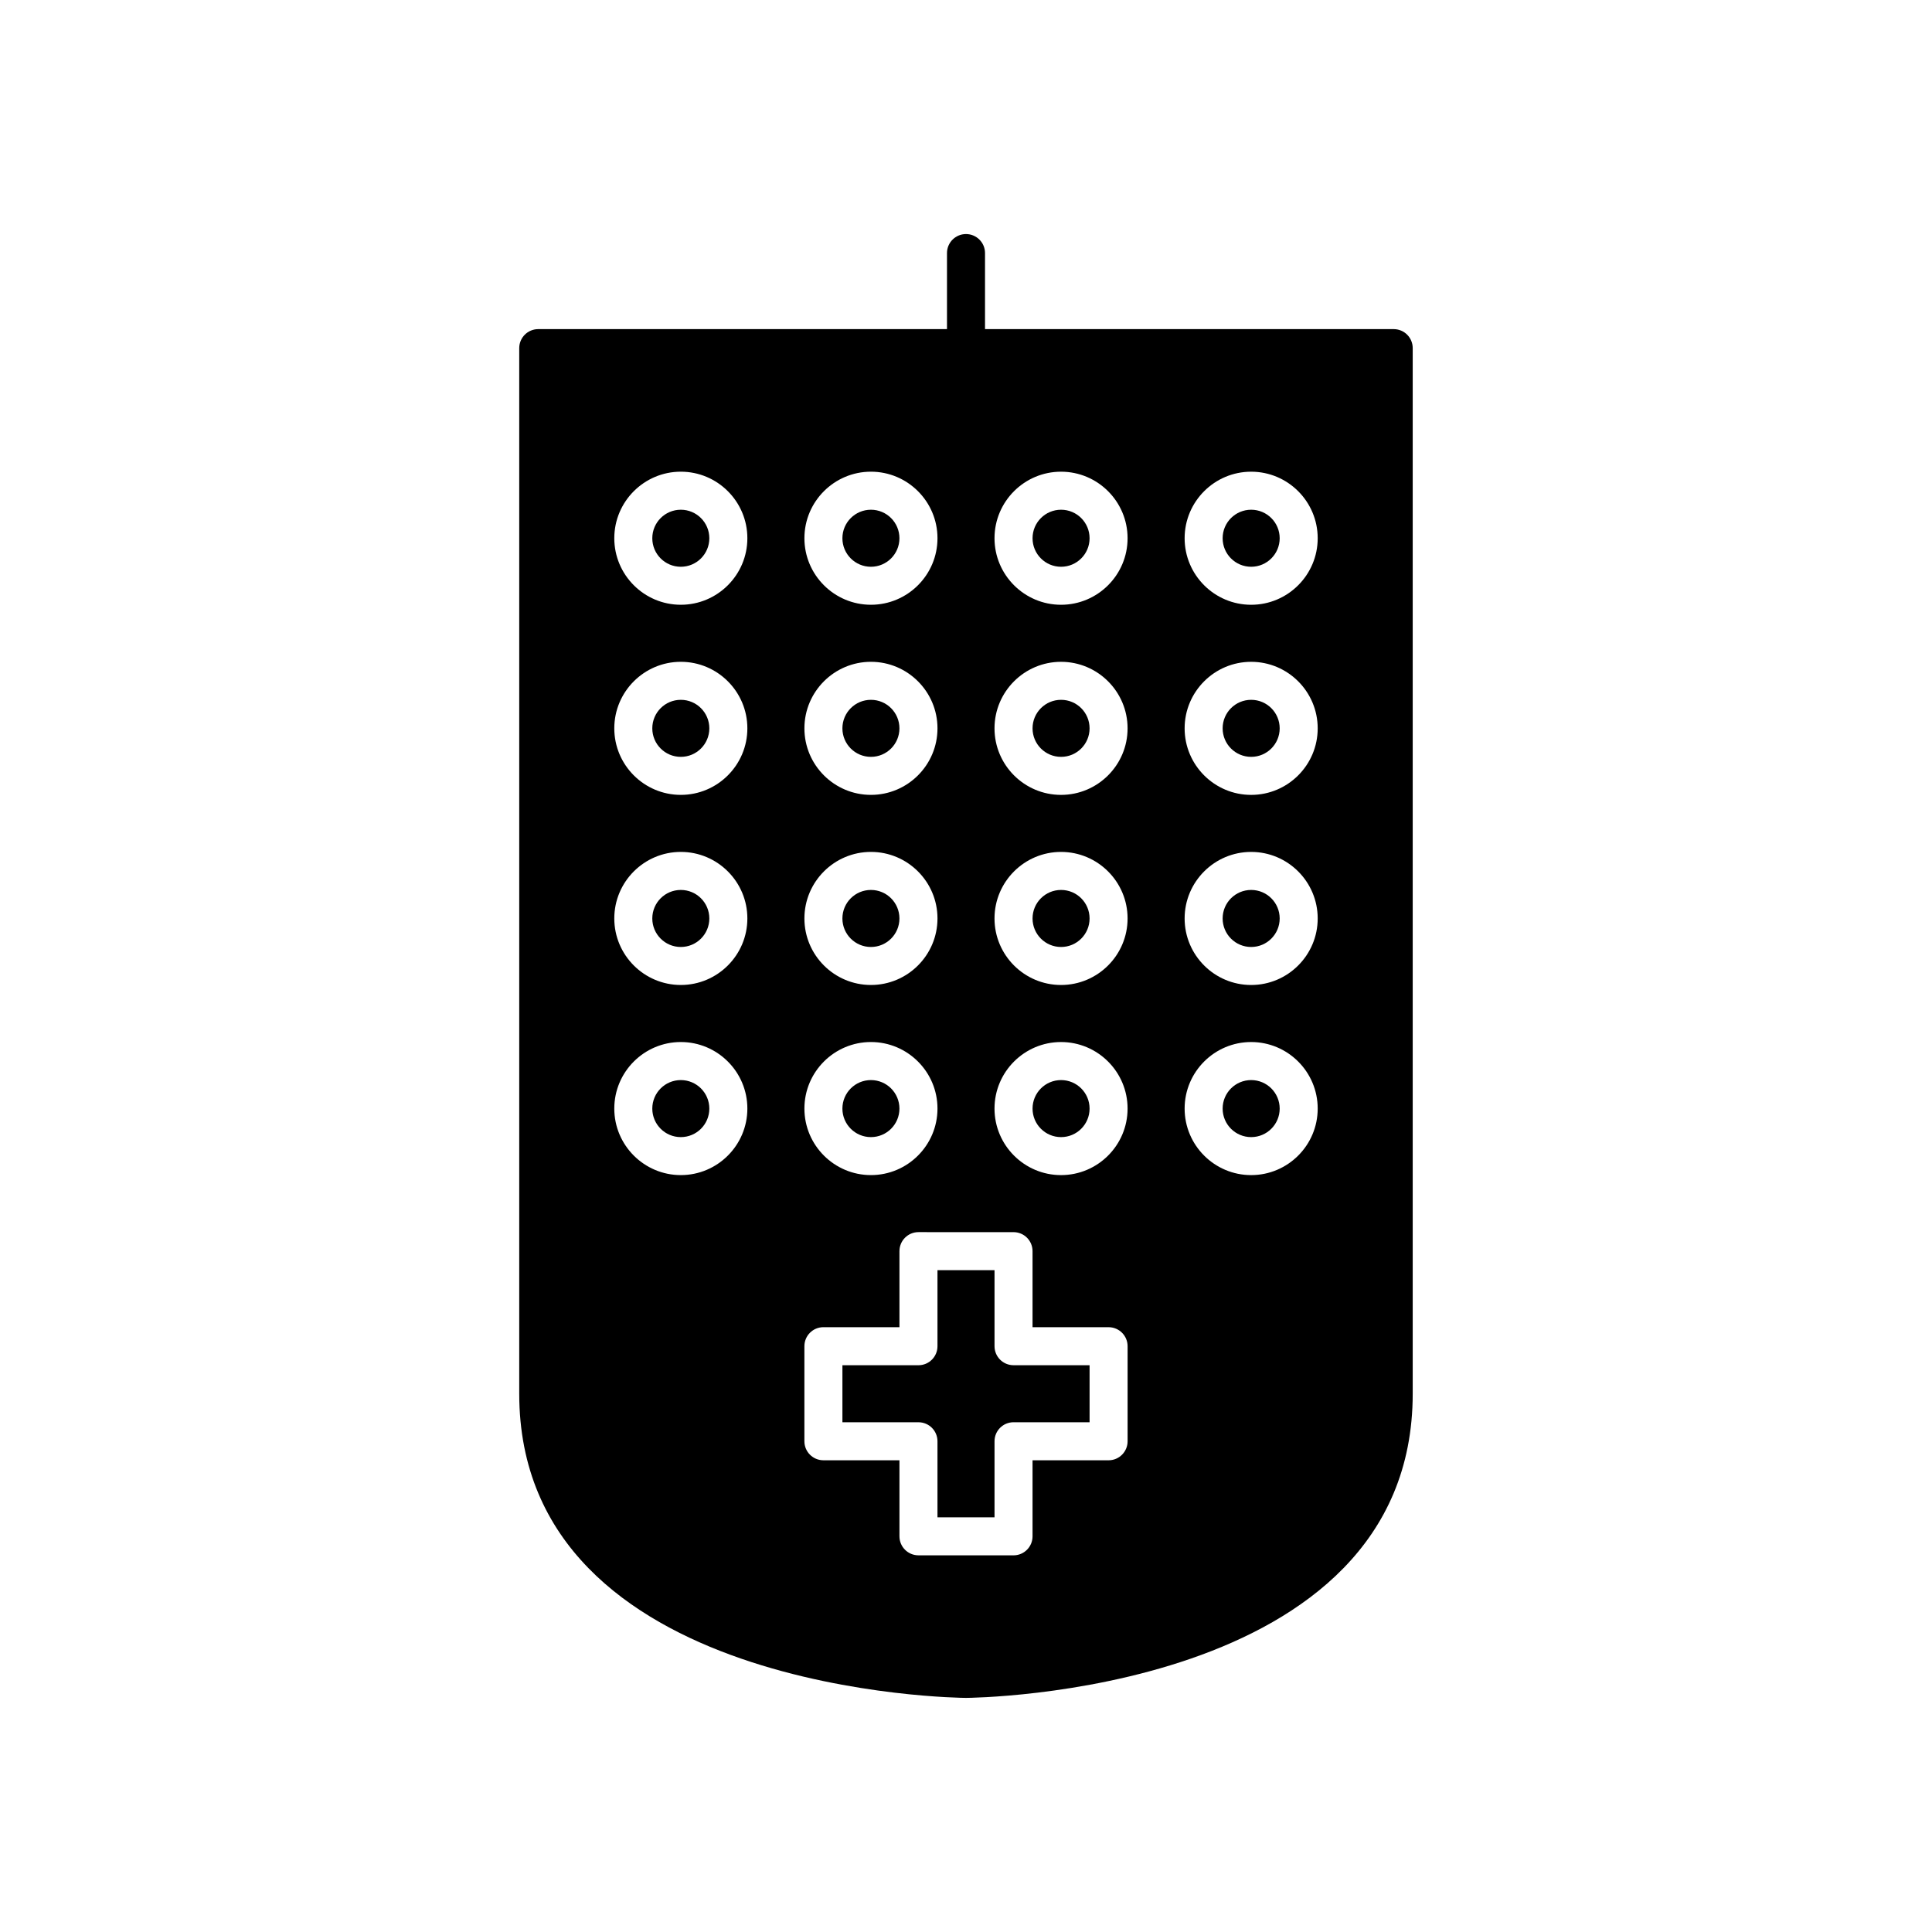
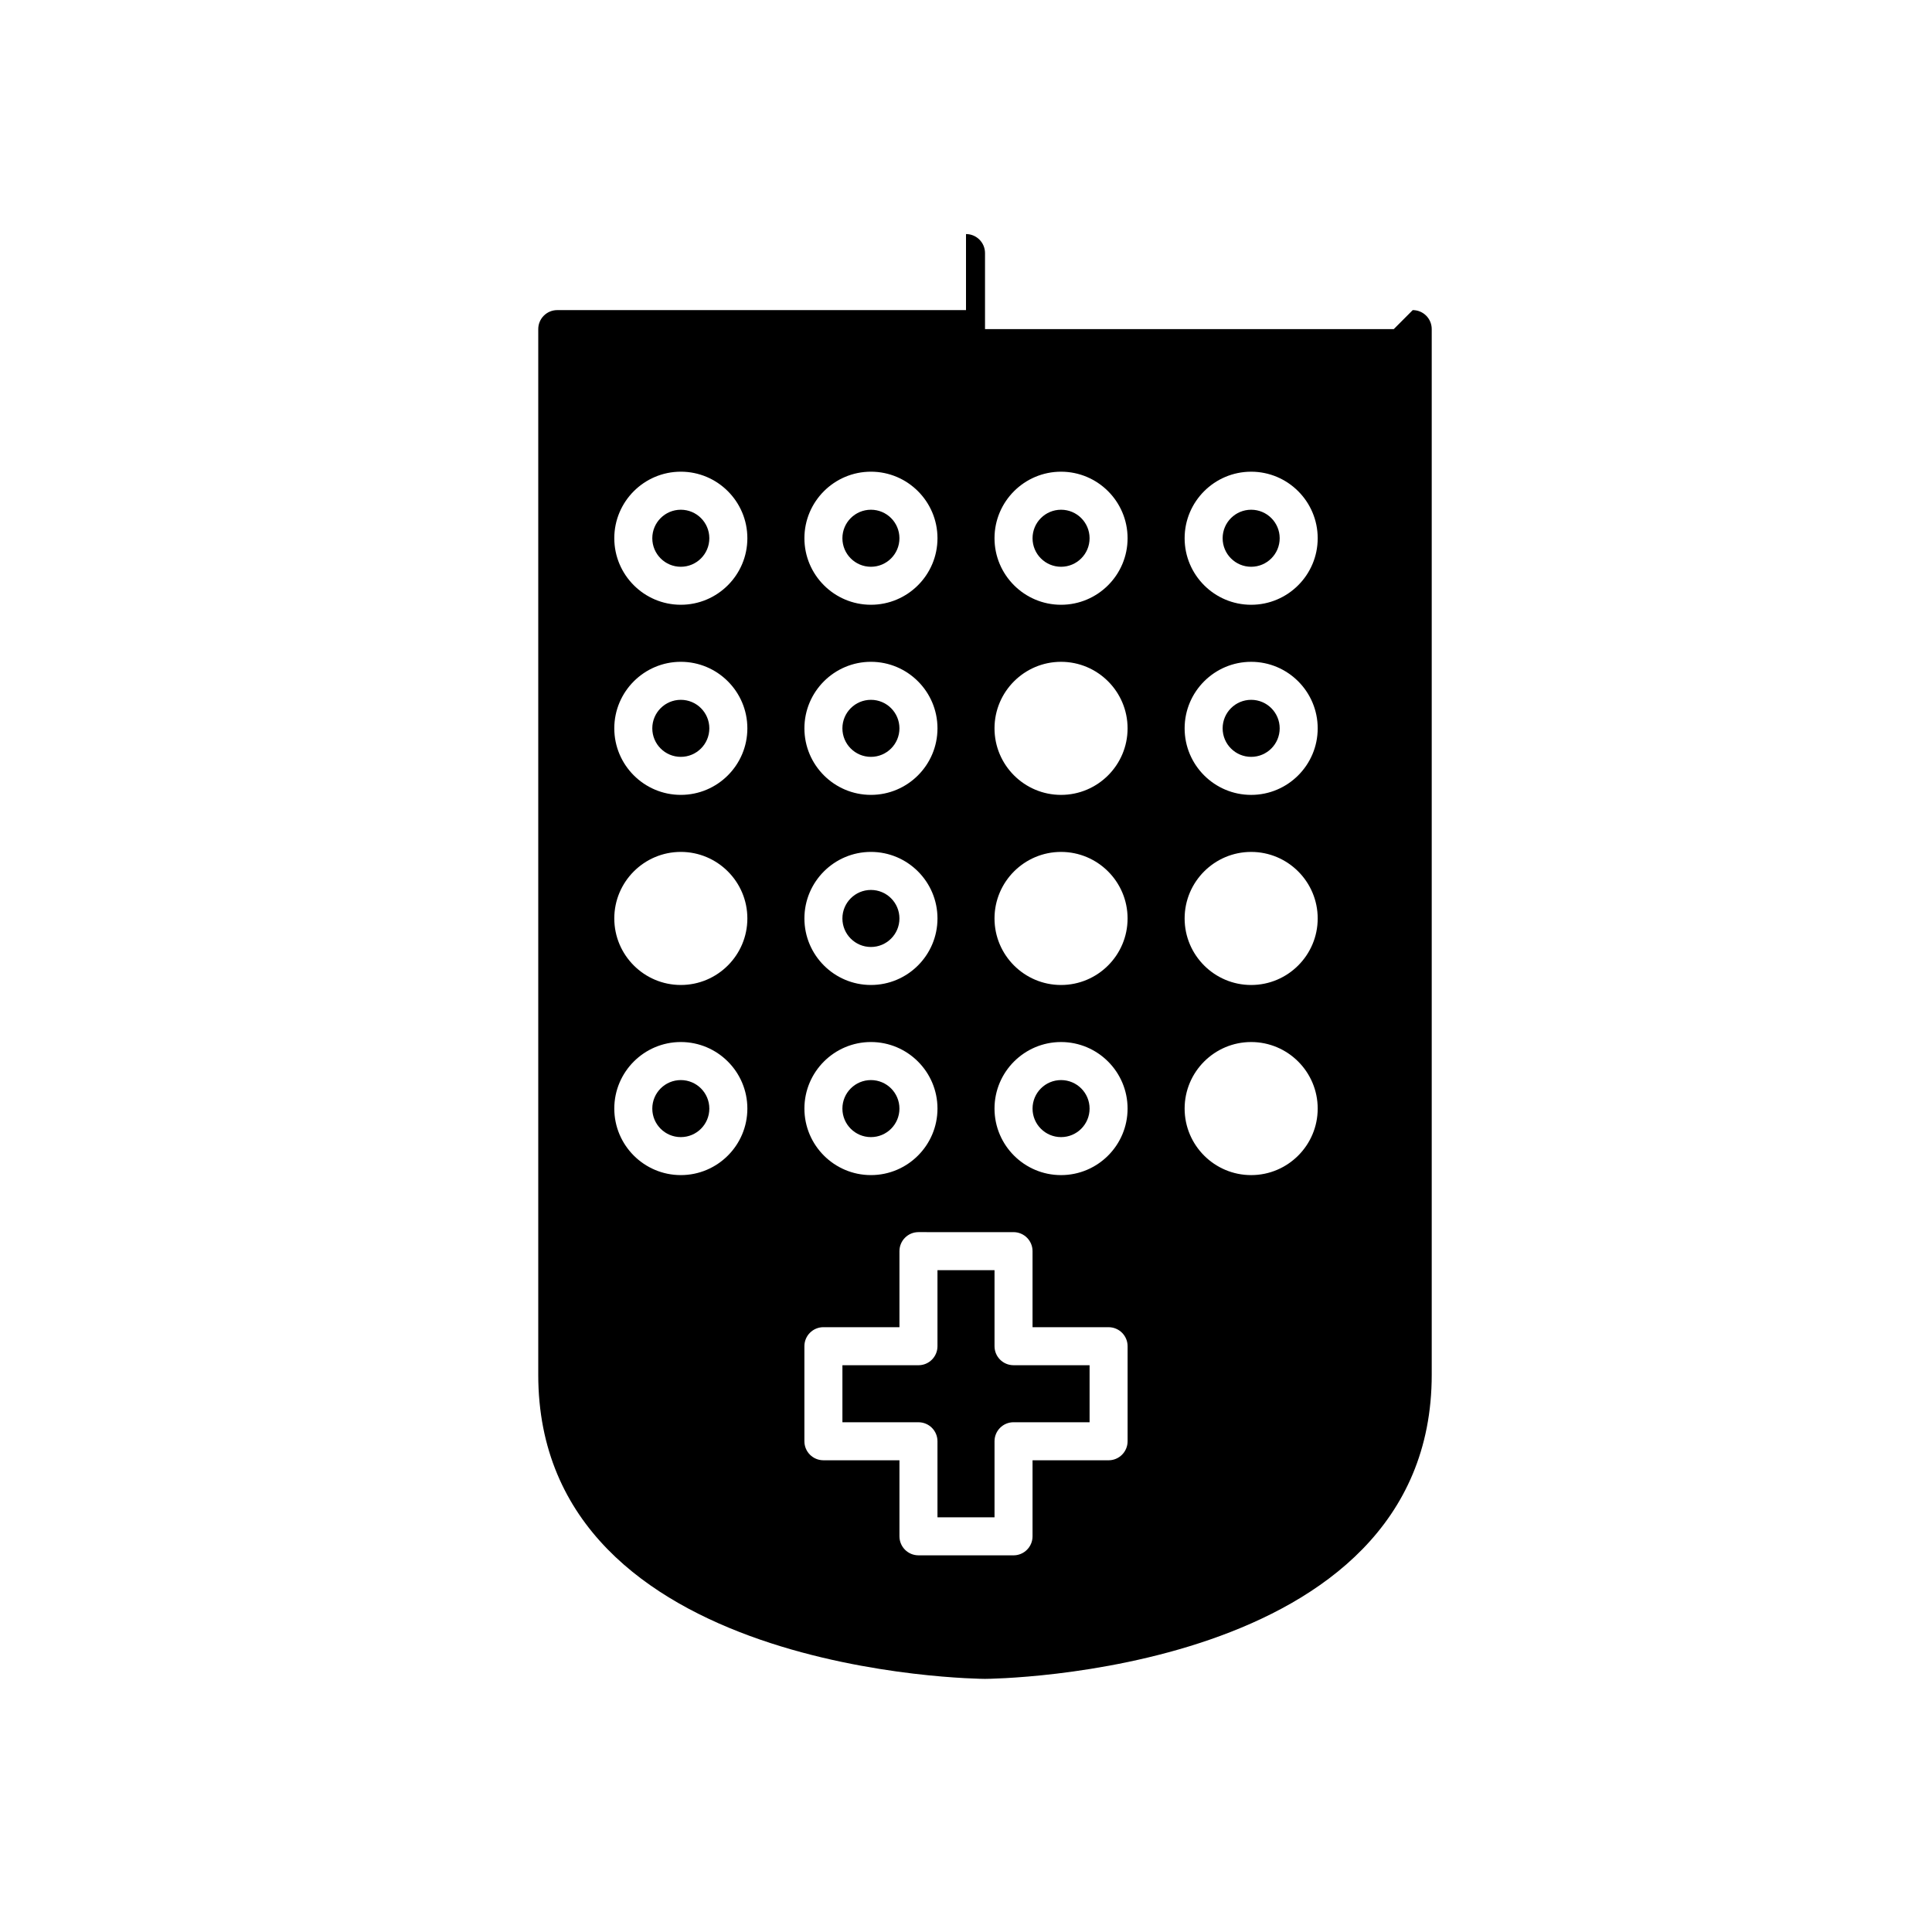
<svg xmlns="http://www.w3.org/2000/svg" fill="#000000" width="800px" height="800px" version="1.1" viewBox="144 144 512 512">
  <g>
    <path d="m382.36 337.02c0 4.172-3.383 7.555-7.555 7.555-4.176 0-7.559-3.383-7.559-7.555 0-4.176 3.383-7.559 7.559-7.559 4.172 0 7.555 3.383 7.555 7.559" />
    <path d="m382.36 286.64c0 4.176-3.383 7.559-7.555 7.559-4.176 0-7.559-3.383-7.559-7.559 0-4.172 3.383-7.555 7.559-7.555 4.172 0 7.555 3.383 7.555 7.555" />
    <path d="m483.13 286.64c0 4.176-3.387 7.559-7.559 7.559-4.176 0-7.559-3.383-7.559-7.559 0-4.172 3.383-7.555 7.559-7.555 4.172 0 7.559 3.383 7.559 7.555" />
-     <path d="m432.75 387.4c0 4.176-3.383 7.559-7.559 7.559-4.172 0-7.555-3.383-7.555-7.559 0-4.172 3.383-7.555 7.555-7.555 4.176 0 7.559 3.383 7.559 7.555" />
-     <path d="m432.75 337.02c0 4.172-3.383 7.555-7.559 7.555-4.172 0-7.555-3.383-7.555-7.555 0-4.176 3.383-7.559 7.555-7.559 4.176 0 7.559 3.383 7.559 7.559" />
    <path d="m331.98 337.02c0 4.172-3.383 7.555-7.559 7.555-4.172 0-7.555-3.383-7.555-7.555 0-4.176 3.383-7.559 7.555-7.559 4.176 0 7.559 3.383 7.559 7.559" />
    <path d="m331.98 437.79c0 4.172-3.383 7.555-7.559 7.555-4.172 0-7.555-3.383-7.555-7.555 0-4.176 3.383-7.559 7.555-7.559 4.176 0 7.559 3.383 7.559 7.559" />
    <path d="m483.13 337.02c0 4.172-3.387 7.555-7.559 7.555-4.176 0-7.559-3.383-7.559-7.555 0-4.176 3.383-7.559 7.559-7.559 4.172 0 7.559 3.383 7.559 7.559" />
    <path d="m331.98 286.64c0 4.176-3.383 7.559-7.559 7.559-4.172 0-7.555-3.383-7.555-7.559 0-4.172 3.383-7.555 7.555-7.555 4.176 0 7.559 3.383 7.559 7.555" />
-     <path d="m331.98 387.4c0 4.176-3.383 7.559-7.559 7.559-4.172 0-7.555-3.383-7.555-7.559 0-4.172 3.383-7.555 7.555-7.555 4.176 0 7.559 3.383 7.559 7.555" />
    <path d="m382.36 387.4c0 4.176-3.383 7.559-7.555 7.559-4.176 0-7.559-3.383-7.559-7.559 0-4.172 3.383-7.555 7.559-7.555 4.172 0 7.555 3.383 7.555 7.555" />
-     <path d="m483.13 387.4c0 4.176-3.387 7.559-7.559 7.559-4.176 0-7.559-3.383-7.559-7.559 0-4.172 3.383-7.555 7.559-7.555 4.172 0 7.559 3.383 7.559 7.555" />
    <path d="m400 546.1h7.559v-20.152c0-2.781 2.254-5.039 5.039-5.039h20.152v-15.113h-20.152c-2.785 0-5.039-2.254-5.039-5.039v-20.152l-7.559 0.004h-7.559v20.152c0 2.781-2.254 5.039-5.039 5.039h-20.152v15.113h20.152c2.785 0 5.039 2.254 5.039 5.039v20.152z" />
    <path d="m432.75 286.64c0 4.176-3.383 7.559-7.559 7.559-4.172 0-7.555-3.383-7.555-7.559 0-4.172 3.383-7.555 7.555-7.555 4.176 0 7.559 3.383 7.559 7.555" />
    <path d="m382.36 437.79c0 4.172-3.383 7.555-7.555 7.555-4.176 0-7.559-3.383-7.559-7.555 0-4.176 3.383-7.559 7.559-7.559 4.172 0 7.555 3.383 7.555 7.559" />
-     <path d="m483.13 437.79c0 4.172-3.387 7.555-7.559 7.555-4.176 0-7.559-3.383-7.559-7.555 0-4.176 3.383-7.559 7.559-7.559 4.172 0 7.559 3.383 7.559 7.559" />
    <path d="m432.75 437.79c0 4.172-3.383 7.555-7.559 7.555-4.172 0-7.555-3.383-7.555-7.555 0-4.176 3.383-7.559 7.555-7.559 4.176 0 7.559 3.383 7.559 7.559" />
-     <path d="m513.36 231.22h-108.32v-20.152c0-2.781-2.254-5.039-5.039-5.039s-5.039 2.254-5.039 5.039v20.152h-108.32c-2.785 0-5.039 2.254-5.039 5.039v277.09c0 79.688 117.21 80.609 118.39 80.609 1.188 0 118.39-0.922 118.39-80.609v-277.09c0.004-2.785-2.25-5.039-5.035-5.039zm-138.55 173.81c-9.723 0-17.633-7.91-17.633-17.633s7.91-17.633 17.633-17.633 17.633 7.91 17.633 17.633-7.91 17.633-17.633 17.633zm17.633 32.75c0 9.723-7.91 17.633-17.633 17.633s-17.633-7.91-17.633-17.633 7.91-17.633 17.633-17.633 17.633 7.91 17.633 17.633zm-17.633-83.129c-9.723 0-17.633-7.91-17.633-17.633 0-9.723 7.91-17.633 17.633-17.633s17.633 7.91 17.633 17.633c0 9.723-7.91 17.633-17.633 17.633zm0-50.383c-9.723 0-17.633-7.91-17.633-17.633s7.91-17.633 17.633-17.633 17.633 7.91 17.633 17.633-7.91 17.633-17.633 17.633zm-50.383 50.383c-9.723 0-17.633-7.91-17.633-17.633 0-9.723 7.914-17.633 17.633-17.633 9.723 0 17.633 7.91 17.633 17.633 0 9.723-7.91 17.633-17.633 17.633zm17.633 32.746c0 9.723-7.91 17.633-17.633 17.633-9.723 0-17.633-7.91-17.633-17.633s7.914-17.633 17.633-17.633c9.723 0 17.633 7.91 17.633 17.633zm-17.633-83.129c-9.723 0-17.633-7.91-17.633-17.633s7.914-17.633 17.633-17.633c9.723 0 17.633 7.91 17.633 17.633s-7.91 17.633-17.633 17.633zm0 115.88c9.723 0 17.633 7.91 17.633 17.633s-7.91 17.633-17.633 17.633c-9.723 0-17.633-7.91-17.633-17.633s7.914-17.633 17.633-17.633zm57.938 130.99v-20.152h-20.152c-2.785 0-5.039-2.254-5.039-5.039v-25.191c0-2.781 2.254-5.039 5.039-5.039h20.152v-20.152c0-2.781 2.254-5.039 5.039-5.039l12.598 0.004h12.594c2.785 0 5.039 2.254 5.039 5.039v20.152h20.152c2.785 0 5.039 2.254 5.039 5.039v25.191c0 2.781-2.254 5.039-5.039 5.039h-20.152v20.152c0 2.781-2.254 5.039-5.039 5.039l-12.594-0.004h-12.594c-2.789 0-5.043-2.258-5.043-5.039zm42.824-231.75c9.723 0 17.633 7.91 17.633 17.633 0.004 9.723-7.91 17.633-17.633 17.633s-17.633-7.91-17.633-17.633c0-9.723 7.914-17.633 17.633-17.633zm-17.633-32.75c0-9.723 7.91-17.633 17.633-17.633s17.633 7.91 17.633 17.633c0.004 9.723-7.91 17.633-17.633 17.633-9.719 0-17.633-7.91-17.633-17.633zm17.633 83.129c9.723 0 17.633 7.91 17.633 17.633 0.004 9.723-7.91 17.633-17.633 17.633s-17.633-7.91-17.633-17.633 7.914-17.633 17.633-17.633zm0 50.383c9.723 0 17.633 7.91 17.633 17.633 0.004 9.723-7.91 17.633-17.633 17.633s-17.633-7.91-17.633-17.633 7.914-17.633 17.633-17.633zm50.383 35.266c-9.723 0-17.633-7.91-17.633-17.633s7.91-17.633 17.633-17.633c9.723 0 17.633 7.91 17.633 17.633s-7.91 17.633-17.633 17.633zm0-85.648c9.723 0 17.633 7.91 17.633 17.633s-7.91 17.633-17.633 17.633c-9.723 0-17.633-7.91-17.633-17.633s7.91-17.633 17.633-17.633zm-17.633-32.746c0-9.723 7.91-17.633 17.633-17.633 9.723 0 17.633 7.91 17.633 17.633 0 9.723-7.91 17.633-17.633 17.633-9.723 0-17.633-7.91-17.633-17.633zm17.633-32.75c-9.723 0-17.633-7.91-17.633-17.633s7.91-17.633 17.633-17.633c9.723 0 17.633 7.91 17.633 17.633s-7.91 17.633-17.633 17.633z" />
+     <path d="m513.36 231.22h-108.32v-20.152c0-2.781-2.254-5.039-5.039-5.039v20.152h-108.32c-2.785 0-5.039 2.254-5.039 5.039v277.09c0 79.688 117.21 80.609 118.39 80.609 1.188 0 118.39-0.922 118.39-80.609v-277.09c0.004-2.785-2.25-5.039-5.035-5.039zm-138.55 173.81c-9.723 0-17.633-7.91-17.633-17.633s7.91-17.633 17.633-17.633 17.633 7.91 17.633 17.633-7.91 17.633-17.633 17.633zm17.633 32.75c0 9.723-7.91 17.633-17.633 17.633s-17.633-7.91-17.633-17.633 7.91-17.633 17.633-17.633 17.633 7.91 17.633 17.633zm-17.633-83.129c-9.723 0-17.633-7.91-17.633-17.633 0-9.723 7.91-17.633 17.633-17.633s17.633 7.91 17.633 17.633c0 9.723-7.91 17.633-17.633 17.633zm0-50.383c-9.723 0-17.633-7.91-17.633-17.633s7.91-17.633 17.633-17.633 17.633 7.91 17.633 17.633-7.91 17.633-17.633 17.633zm-50.383 50.383c-9.723 0-17.633-7.91-17.633-17.633 0-9.723 7.914-17.633 17.633-17.633 9.723 0 17.633 7.91 17.633 17.633 0 9.723-7.91 17.633-17.633 17.633zm17.633 32.746c0 9.723-7.91 17.633-17.633 17.633-9.723 0-17.633-7.91-17.633-17.633s7.914-17.633 17.633-17.633c9.723 0 17.633 7.91 17.633 17.633zm-17.633-83.129c-9.723 0-17.633-7.91-17.633-17.633s7.914-17.633 17.633-17.633c9.723 0 17.633 7.91 17.633 17.633s-7.91 17.633-17.633 17.633zm0 115.88c9.723 0 17.633 7.91 17.633 17.633s-7.91 17.633-17.633 17.633c-9.723 0-17.633-7.91-17.633-17.633s7.914-17.633 17.633-17.633zm57.938 130.99v-20.152h-20.152c-2.785 0-5.039-2.254-5.039-5.039v-25.191c0-2.781 2.254-5.039 5.039-5.039h20.152v-20.152c0-2.781 2.254-5.039 5.039-5.039l12.598 0.004h12.594c2.785 0 5.039 2.254 5.039 5.039v20.152h20.152c2.785 0 5.039 2.254 5.039 5.039v25.191c0 2.781-2.254 5.039-5.039 5.039h-20.152v20.152c0 2.781-2.254 5.039-5.039 5.039l-12.594-0.004h-12.594c-2.789 0-5.043-2.258-5.043-5.039zm42.824-231.75c9.723 0 17.633 7.91 17.633 17.633 0.004 9.723-7.91 17.633-17.633 17.633s-17.633-7.91-17.633-17.633c0-9.723 7.914-17.633 17.633-17.633zm-17.633-32.75c0-9.723 7.91-17.633 17.633-17.633s17.633 7.91 17.633 17.633c0.004 9.723-7.91 17.633-17.633 17.633-9.719 0-17.633-7.91-17.633-17.633zm17.633 83.129c9.723 0 17.633 7.91 17.633 17.633 0.004 9.723-7.91 17.633-17.633 17.633s-17.633-7.91-17.633-17.633 7.914-17.633 17.633-17.633zm0 50.383c9.723 0 17.633 7.91 17.633 17.633 0.004 9.723-7.91 17.633-17.633 17.633s-17.633-7.91-17.633-17.633 7.914-17.633 17.633-17.633zm50.383 35.266c-9.723 0-17.633-7.91-17.633-17.633s7.91-17.633 17.633-17.633c9.723 0 17.633 7.91 17.633 17.633s-7.91 17.633-17.633 17.633zm0-85.648c9.723 0 17.633 7.91 17.633 17.633s-7.91 17.633-17.633 17.633c-9.723 0-17.633-7.91-17.633-17.633s7.91-17.633 17.633-17.633zm-17.633-32.746c0-9.723 7.91-17.633 17.633-17.633 9.723 0 17.633 7.91 17.633 17.633 0 9.723-7.91 17.633-17.633 17.633-9.723 0-17.633-7.91-17.633-17.633zm17.633-32.75c-9.723 0-17.633-7.91-17.633-17.633s7.91-17.633 17.633-17.633c9.723 0 17.633 7.91 17.633 17.633s-7.91 17.633-17.633 17.633z" />
  </g>
</svg>